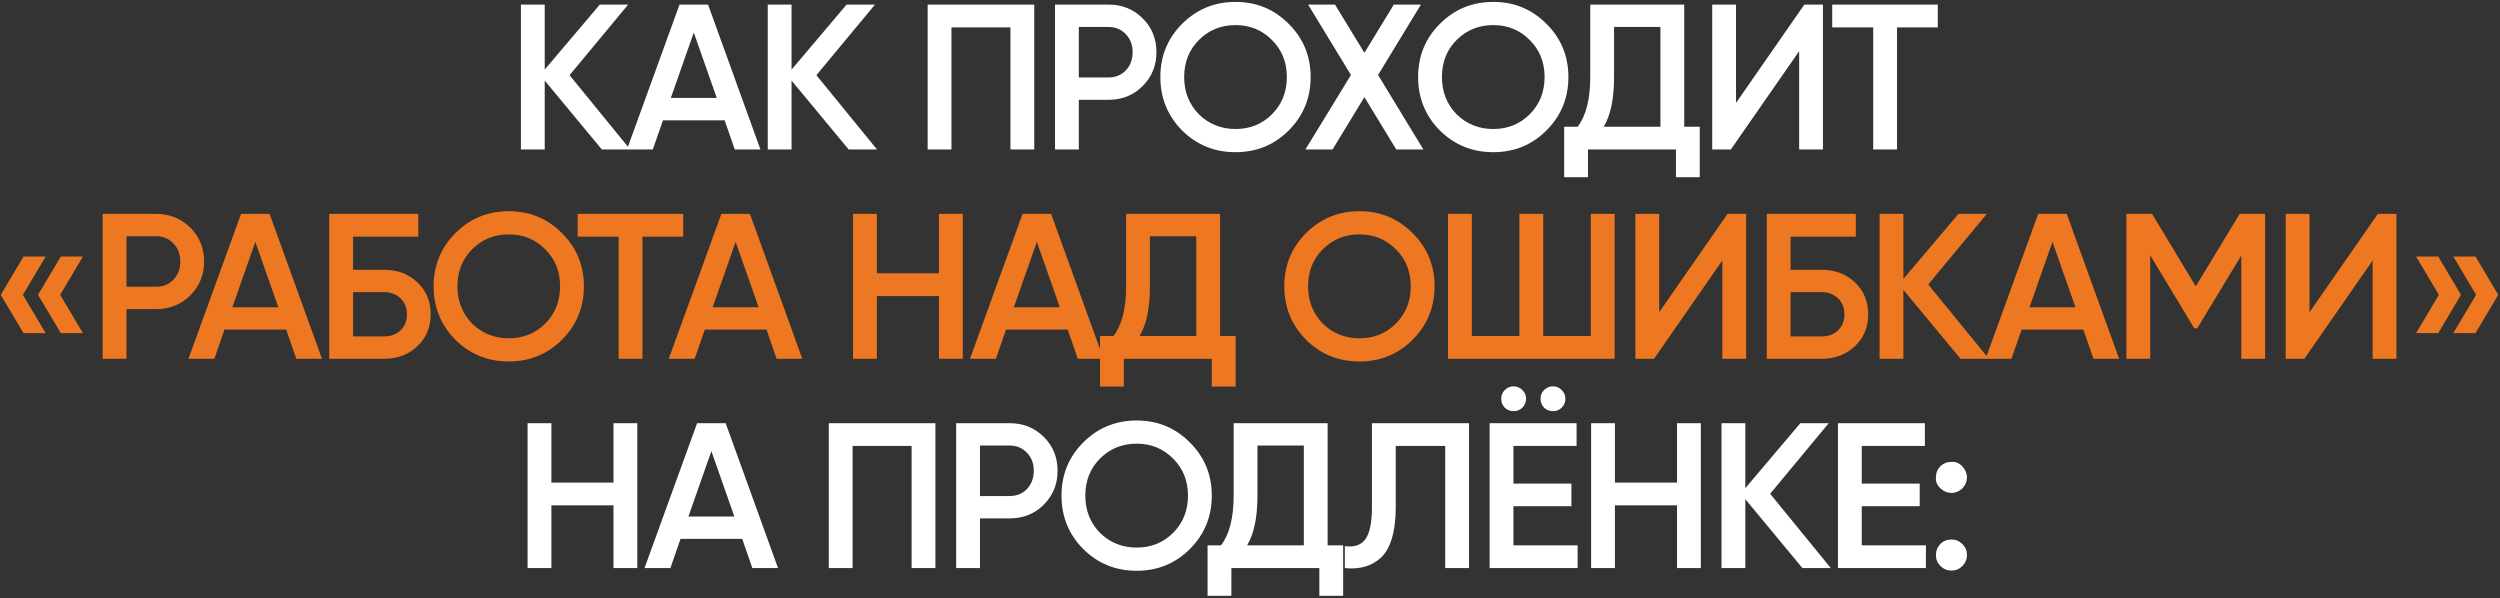
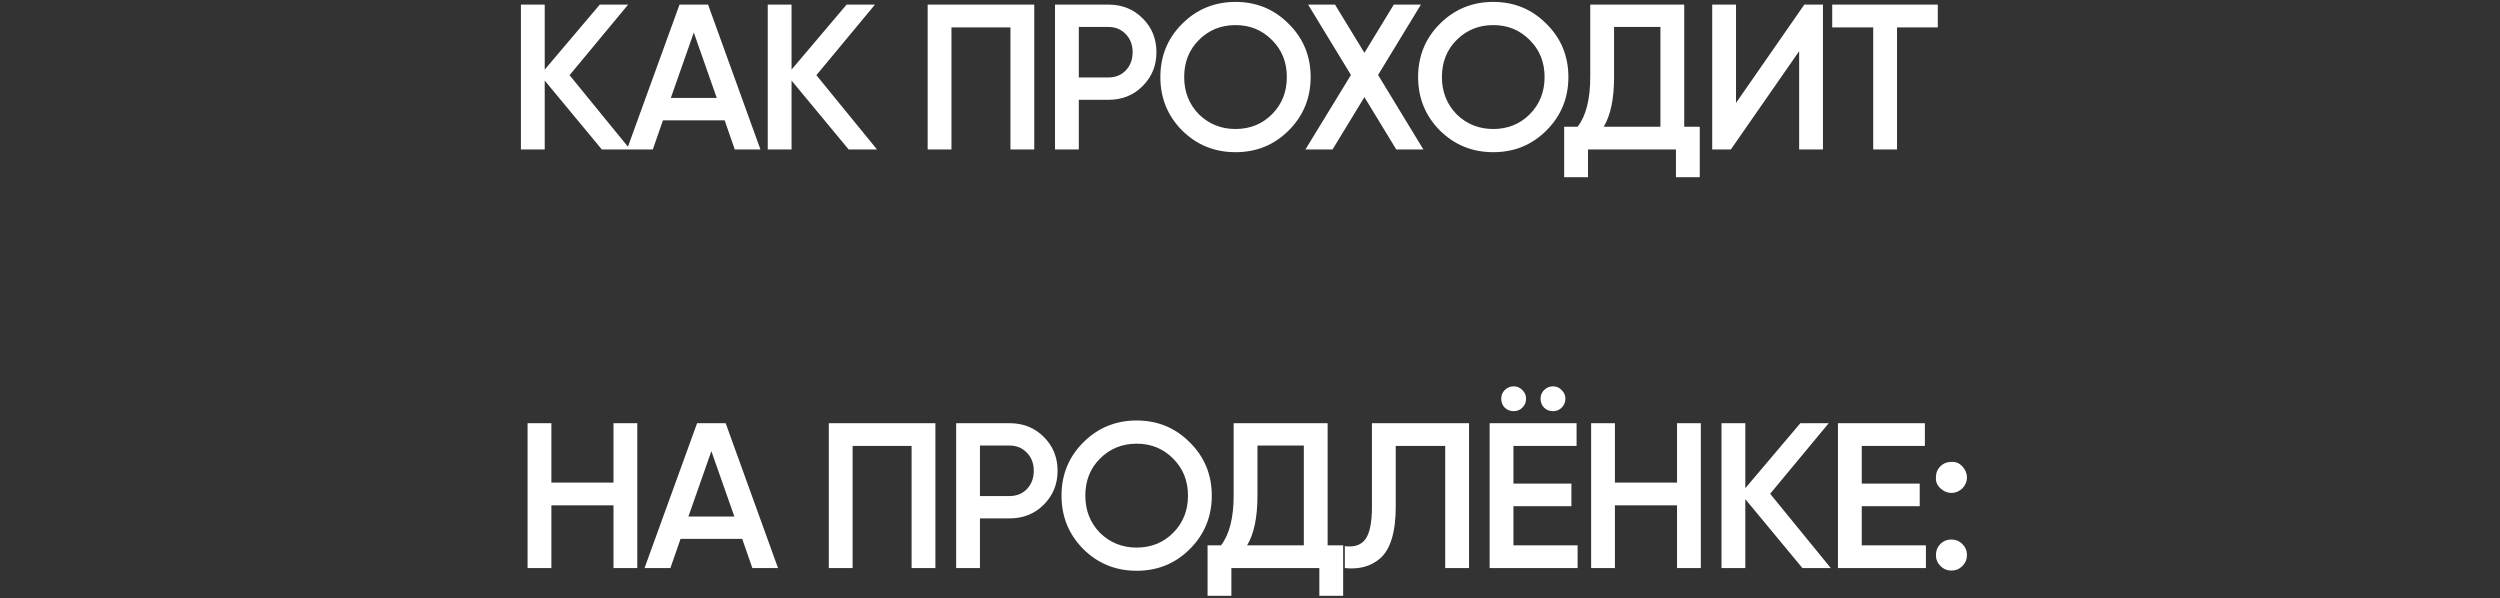
<svg xmlns="http://www.w3.org/2000/svg" width="1087" height="260" viewBox="0 0 1087 260" fill="none">
  <rect x="0" y="0" width="1087" height="260" fill="#333333" stroke="none" />
  <path d="M247.645 32.69L274.015 65H261.685L236.845 35.03V65H226.495V2H236.845V30.26L260.785 2H273.115L247.645 32.69ZM330.642 65H319.482L315.072 52.31H288.252L283.842 65H272.592L295.452 2H307.872L330.642 65ZM301.662 14.15L291.672 42.59H311.652L301.662 14.15ZM354.966 32.69L381.336 65H369.006L344.166 35.03V65H333.816V2H344.166V30.26L368.106 2H380.436L354.966 32.69ZM403.345 2H449.695V65H439.345V11.9H413.695V65H403.345V2ZM458.719 2H481.939C487.879 2 492.829 3.98 496.789 7.94C500.809 11.9 502.819 16.82 502.819 22.7C502.819 28.52 500.809 33.44 496.789 37.46C492.829 41.42 487.879 43.4 481.939 43.4H469.069V65H458.719V2ZM469.069 33.68H481.939C484.999 33.68 487.519 32.66 489.499 30.62C491.479 28.52 492.469 25.88 492.469 22.7C492.469 19.52 491.479 16.91 489.499 14.87C487.519 12.77 484.999 11.72 481.939 11.72H469.069V33.68ZM560.328 56.72C554.028 63.02 546.318 66.17 537.198 66.17C528.078 66.17 520.338 63.02 513.978 56.72C507.678 50.36 504.528 42.62 504.528 33.5C504.528 24.38 507.678 16.67 513.978 10.37C520.338 4.01 528.078 0.83 537.198 0.83C546.318 0.83 554.028 4.01 560.328 10.37C566.688 16.67 569.868 24.38 569.868 33.5C569.868 42.62 566.688 50.36 560.328 56.72ZM521.268 49.7C525.648 53.96 530.958 56.09 537.198 56.09C543.498 56.09 548.778 53.96 553.038 49.7C557.358 45.38 559.518 39.98 559.518 33.5C559.518 27.02 557.358 21.65 553.038 17.39C548.778 13.07 543.498 10.91 537.198 10.91C530.898 10.91 525.588 13.07 521.268 17.39C517.008 21.65 514.878 27.02 514.878 33.5C514.878 39.92 517.008 45.32 521.268 49.7ZM599.185 32.6L618.895 65H607.105L593.245 42.23L579.385 65H567.595L587.395 32.6L568.765 2H580.465L593.245 22.97L606.025 2H617.815L599.185 32.6ZM672.396 56.72C666.096 63.02 658.386 66.17 649.266 66.17C640.146 66.17 632.406 63.02 626.046 56.72C619.746 50.36 616.596 42.62 616.596 33.5C616.596 24.38 619.746 16.67 626.046 10.37C632.406 4.01 640.146 0.83 649.266 0.83C658.386 0.83 666.096 4.01 672.396 10.37C678.756 16.67 681.936 24.38 681.936 33.5C681.936 42.62 678.756 50.36 672.396 56.72ZM633.336 49.7C637.716 53.96 643.026 56.09 649.266 56.09C655.566 56.09 660.846 53.96 665.106 49.7C669.426 45.38 671.586 39.98 671.586 33.5C671.586 27.02 669.426 21.65 665.106 17.39C660.846 13.07 655.566 10.91 649.266 10.91C642.966 10.91 637.656 13.07 633.336 17.39C629.076 21.65 626.946 27.02 626.946 33.5C626.946 39.92 629.076 45.32 633.336 49.7ZM732.302 2V55.1H739.052V77.06H728.702V65H690.452V77.06H680.102V55.1H685.952C689.612 50.36 691.442 43.13 691.442 33.41V2H732.302ZM697.292 55.1H721.952V11.72H701.792V33.59C701.792 42.95 700.292 50.12 697.292 55.1ZM792.619 65H782.269V22.25L752.569 65H744.469V2H754.819V44.75L784.519 2H792.619V65ZM796.652 2H842.552V11.9H824.822V65H814.472V11.9H796.652V2ZM266.745 209.83V184H277.095V247H266.745V219.73H239.745V247H229.395V184H239.745V209.83H266.745ZM338.288 247H327.128L322.718 234.31H295.898L291.488 247H280.238L303.098 184H315.518L338.288 247ZM309.308 196.15L299.318 224.59H319.298L309.308 196.15ZM360.363 184H406.713V247H396.363V193.9H370.713V247H360.363V184ZM415.737 184H438.957C444.897 184 449.847 185.98 453.807 189.94C457.827 193.9 459.837 198.82 459.837 204.7C459.837 210.52 457.827 215.44 453.807 219.46C449.847 223.42 444.897 225.4 438.957 225.4H426.087V247H415.737V184ZM426.087 215.68H438.957C442.017 215.68 444.537 214.66 446.517 212.62C448.497 210.52 449.487 207.88 449.487 204.7C449.487 201.52 448.497 198.91 446.517 196.87C444.537 194.77 442.017 193.72 438.957 193.72H426.087V215.68ZM517.346 238.72C511.046 245.02 503.336 248.17 494.216 248.17C485.096 248.17 477.356 245.02 470.996 238.72C464.696 232.36 461.546 224.62 461.546 215.5C461.546 206.38 464.696 198.67 470.996 192.37C477.356 186.01 485.096 182.83 494.216 182.83C503.336 182.83 511.046 186.01 517.346 192.37C523.706 198.67 526.886 206.38 526.886 215.5C526.886 224.62 523.706 232.36 517.346 238.72ZM478.286 231.7C482.666 235.96 487.976 238.09 494.216 238.09C500.516 238.09 505.796 235.96 510.056 231.7C514.376 227.38 516.536 221.98 516.536 215.5C516.536 209.02 514.376 203.65 510.056 199.39C505.796 195.07 500.516 192.91 494.216 192.91C487.916 192.91 482.606 195.07 478.286 199.39C474.026 203.65 471.896 209.02 471.896 215.5C471.896 221.92 474.026 227.32 478.286 231.7ZM577.252 184V237.1H584.002V259.06H573.652V247H535.402V259.06H525.052V237.1H530.902C534.562 232.36 536.392 225.13 536.392 215.41V184H577.252ZM542.242 237.1H566.902V193.72H546.742V215.59C546.742 224.95 545.242 232.12 542.242 237.1ZM584.729 247V237.46C588.809 238 591.779 237.01 593.639 234.49C595.559 231.91 596.519 227.23 596.519 220.45V184H638.729V247H628.379V193.9H606.869V220.27C606.869 231.25 604.619 238.75 600.119 242.77C596.099 246.25 590.969 247.66 584.729 247ZM661.915 177.25C660.895 178.27 659.635 178.78 658.135 178.78C656.635 178.78 655.345 178.27 654.265 177.25C653.245 176.17 652.735 174.88 652.735 173.38C652.735 171.88 653.245 170.62 654.265 169.6C655.345 168.52 656.635 167.98 658.135 167.98C659.635 167.98 660.895 168.52 661.915 169.6C662.995 170.62 663.535 171.88 663.535 173.38C663.535 174.88 662.995 176.17 661.915 177.25ZM679.015 177.25C677.995 178.27 676.735 178.78 675.235 178.78C673.735 178.78 672.445 178.27 671.365 177.25C670.345 176.17 669.835 174.88 669.835 173.38C669.835 171.88 670.345 170.62 671.365 169.6C672.445 168.52 673.735 167.98 675.235 167.98C676.735 167.98 677.995 168.52 679.015 169.6C680.095 170.62 680.635 171.88 680.635 173.38C680.635 174.88 680.095 176.17 679.015 177.25ZM658.045 220.09V237.1H685.945V247H647.695V184H685.495V193.9H658.045V210.28H683.245V220.09H658.045ZM729.169 209.83V184H739.519V247H729.169V219.73H702.169V247H691.819V184H702.169V209.83H729.169ZM769.662 214.69L796.032 247H783.702L758.862 217.03V247H748.512V184H758.862V212.26L782.802 184H795.132L769.662 214.69ZM809.491 220.09V237.1H837.391V247H799.141V184H836.941V193.9H809.491V210.28H834.691V220.09H809.491ZM841.735 207.58C841.735 205.66 842.365 204.07 843.625 202.81C844.945 201.49 846.565 200.83 848.485 200.83C850.345 200.71 851.935 201.37 853.255 202.81C854.575 204.25 855.235 205.84 855.235 207.58C855.235 209.32 854.575 210.91 853.255 212.35C851.815 213.67 850.225 214.33 848.485 214.33C846.745 214.33 845.155 213.67 843.715 212.35C842.275 211.03 841.615 209.44 841.735 207.58ZM848.485 234.58C850.345 234.58 851.935 235.24 853.255 236.56C854.575 237.88 855.235 239.47 855.235 241.33C855.235 243.19 854.575 244.78 853.255 246.1C851.935 247.42 850.345 248.08 848.485 248.08C846.625 248.08 845.035 247.42 843.715 246.1C842.395 244.78 841.735 243.19 841.735 241.33C841.735 239.47 842.365 237.88 843.625 236.56C844.945 235.24 846.565 234.58 848.485 234.58Z" fill="white" />
-   <path d="M10.226 111.54H19.856L9.956 128.19L19.856 144.84H10.226L0.326 128.19L10.226 111.54ZM26.426 111.54H36.056L26.156 128.19L36.056 144.84H26.426L16.526 128.19L26.426 111.54ZM44.637 93H67.857C73.797 93 78.747 94.98 82.707 98.94C86.727 102.9 88.737 107.82 88.737 113.7C88.737 119.52 86.727 124.44 82.707 128.46C78.747 132.42 73.797 134.4 67.857 134.4H54.987V156H44.637V93ZM54.987 124.68H67.857C70.917 124.68 73.437 123.66 75.417 121.62C77.397 119.52 78.387 116.88 78.387 113.7C78.387 110.52 77.397 107.91 75.417 105.87C73.437 103.77 70.917 102.72 67.857 102.72H54.987V124.68ZM139.995 156H128.835L124.425 143.31H97.605L93.195 156H81.945L104.805 93H117.225L139.995 156ZM111.015 105.15L101.025 133.59H121.005L111.015 105.15ZM153.519 117.3H167.019C172.839 117.3 177.669 119.13 181.509 122.79C185.349 126.45 187.269 131.07 187.269 136.65C187.269 142.23 185.349 146.85 181.509 150.51C177.669 154.17 172.839 156 167.019 156H143.169V93H181.869V102.9H153.519V117.3ZM153.519 146.28H167.019C169.899 146.28 172.269 145.41 174.129 143.67C175.989 141.87 176.919 139.53 176.919 136.65C176.919 133.77 175.989 131.46 174.129 129.72C172.269 127.92 169.899 127.02 167.019 127.02H153.519V146.28ZM244.338 147.72C238.038 154.02 230.328 157.17 221.208 157.17C212.088 157.17 204.348 154.02 197.988 147.72C191.688 141.36 188.538 133.62 188.538 124.5C188.538 115.38 191.688 107.67 197.988 101.37C204.348 95.01 212.088 91.83 221.208 91.83C230.328 91.83 238.038 95.01 244.338 101.37C250.698 107.67 253.878 115.38 253.878 124.5C253.878 133.62 250.698 141.36 244.338 147.72ZM205.278 140.7C209.658 144.96 214.968 147.09 221.208 147.09C227.508 147.09 232.788 144.96 237.048 140.7C241.368 136.38 243.528 130.98 243.528 124.5C243.528 118.02 241.368 112.65 237.048 108.39C232.788 104.07 227.508 101.91 221.208 101.91C214.908 101.91 209.598 104.07 205.278 108.39C201.018 112.65 198.888 118.02 198.888 124.5C198.888 130.92 201.018 136.32 205.278 140.7ZM251.166 93H297.066V102.9H279.336V156H268.986V102.9H251.166V93ZM348.837 156H337.677L333.267 143.31H306.447L302.037 156H290.787L313.647 93H326.067L348.837 156ZM319.857 105.15L309.867 133.59H329.847L319.857 105.15ZM408.261 118.83V93H418.611V156H408.261V128.73H381.261V156H370.911V93H381.261V118.83H408.261ZM479.804 156H468.644L464.234 143.31H437.414L433.004 156H421.754L444.614 93H457.034L479.804 156ZM450.824 105.15L440.834 133.59H460.814L450.824 105.15ZM530.493 93V146.1H537.243V168.06H526.893V156H488.643V168.06H478.293V146.1H484.143C487.803 141.36 489.633 134.13 489.633 124.41V93H530.493ZM495.483 146.1H520.143V102.72H499.983V124.59C499.983 133.95 498.483 141.12 495.483 146.1ZM614.21 147.72C607.91 154.02 600.2 157.17 591.08 157.17C581.96 157.17 574.22 154.02 567.86 147.72C561.56 141.36 558.41 133.62 558.41 124.5C558.41 115.38 561.56 107.67 567.86 101.37C574.22 95.01 581.96 91.83 591.08 91.83C600.2 91.83 607.91 95.01 614.21 101.37C620.57 107.67 623.75 115.38 623.75 124.5C623.75 133.62 620.57 141.36 614.21 147.72ZM575.15 140.7C579.53 144.96 584.84 147.09 591.08 147.09C597.38 147.09 602.66 144.96 606.92 140.7C611.24 136.38 613.4 130.98 613.4 124.5C613.4 118.02 611.24 112.65 606.92 108.39C602.66 104.07 597.38 101.91 591.08 101.91C584.78 101.91 579.47 104.07 575.15 108.39C570.89 112.65 568.76 118.02 568.76 124.5C568.76 130.92 570.89 136.32 575.15 140.7ZM691.691 146.1V93H702.041V156H629.591V93H639.941V146.1H660.641V93H670.991V146.1H691.691ZM759.219 156H748.869V113.25L719.169 156H711.069V93H721.419V135.75L751.119 93H759.219V156ZM778.552 117.3H792.052C797.872 117.3 802.702 119.13 806.542 122.79C810.382 126.45 812.302 131.07 812.302 136.65C812.302 142.23 810.382 146.85 806.542 150.51C802.702 154.17 797.872 156 792.052 156H768.202V93H806.902V102.9H778.552V117.3ZM778.552 146.28H792.052C794.932 146.28 797.302 145.41 799.162 143.67C801.022 141.87 801.952 139.53 801.952 136.65C801.952 133.77 801.022 131.46 799.162 129.72C797.302 127.92 794.932 127.02 792.052 127.02H778.552V146.28ZM838.398 123.69L864.768 156H852.438L827.598 126.03V156H817.248V93H827.598V121.26L851.538 93H863.868L838.398 123.69ZM921.395 156H910.235L905.825 143.31H879.005L874.595 156H863.345L886.205 93H898.625L921.395 156ZM892.415 105.15L882.425 133.59H902.405L892.415 105.15ZM973.8 93H984.87V156H974.52V111.09L955.35 142.77H954.09L934.92 111V156H924.57V93H935.73L954.72 124.5L973.8 93ZM1041.98 156H1031.63V113.25L1001.93 156H993.831V93H1004.18V135.75L1033.88 93H1041.98V156ZM1050.51 111.54H1060.14L1070.04 128.19L1060.14 144.84H1050.51L1060.41 128.19L1050.51 111.54ZM1066.71 111.54H1076.34L1086.24 128.19L1076.34 144.84H1066.71L1076.61 128.19L1066.71 111.54Z" fill="#EE7721" />
</svg>